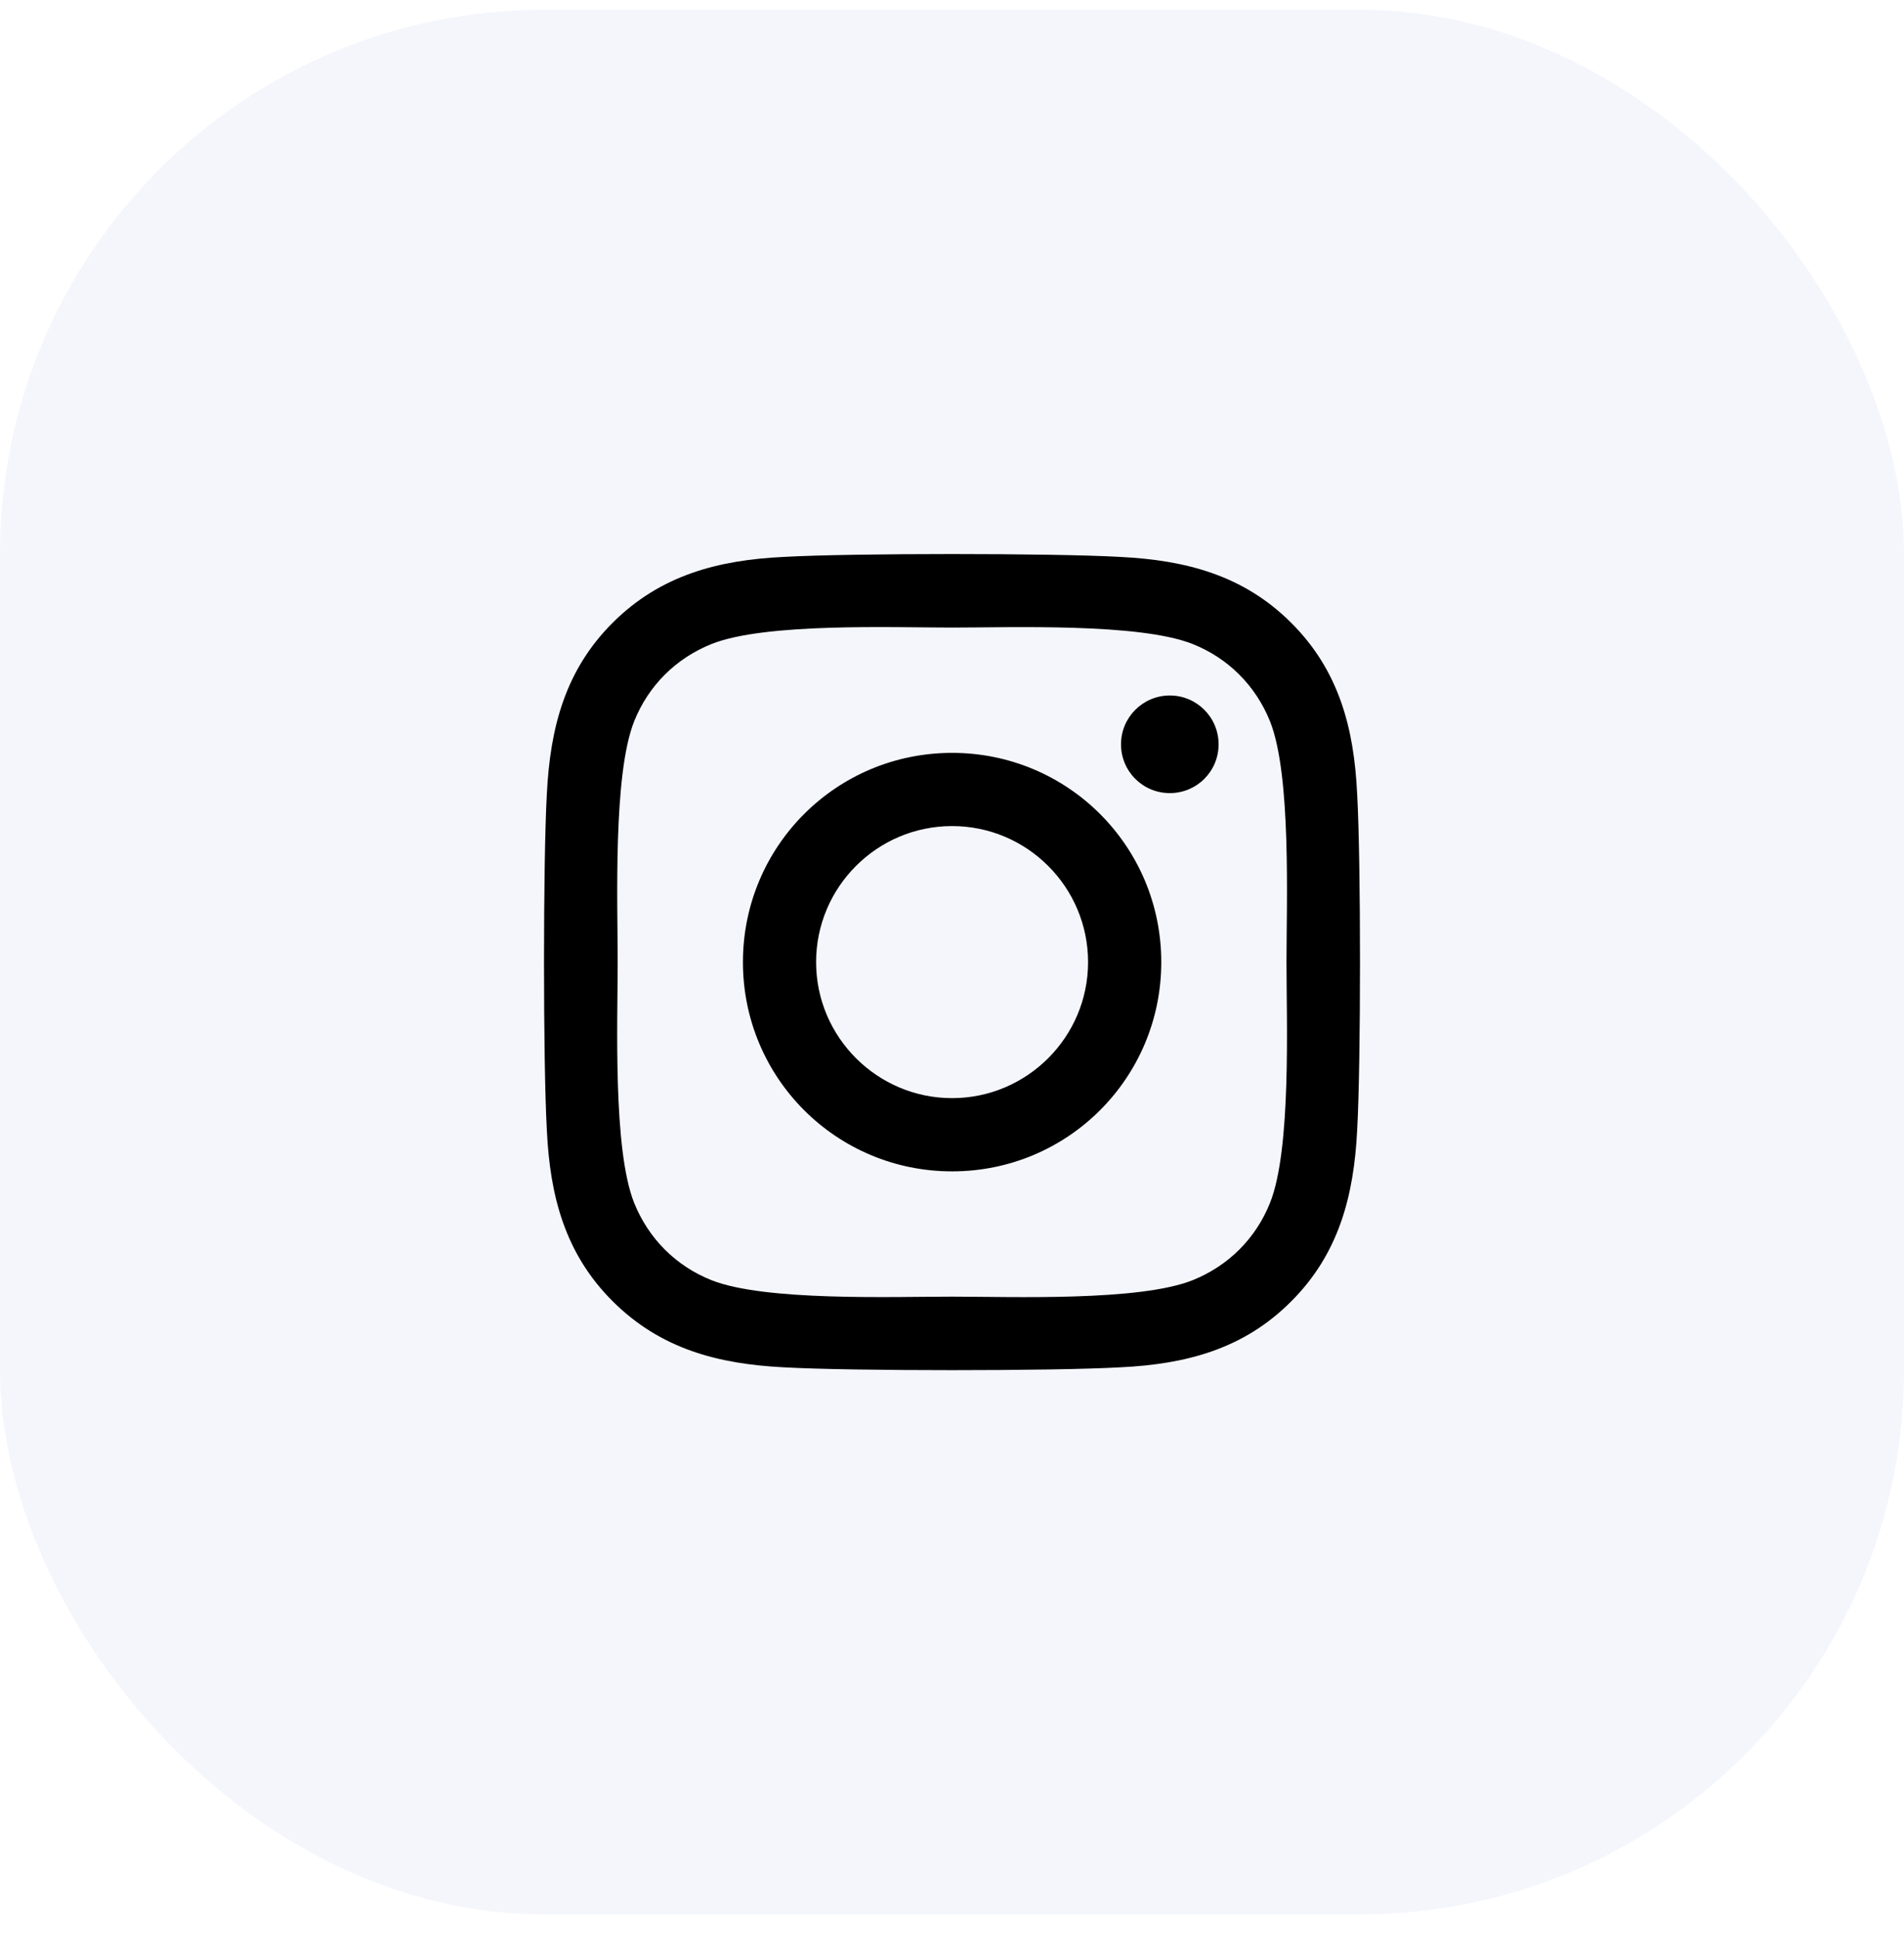
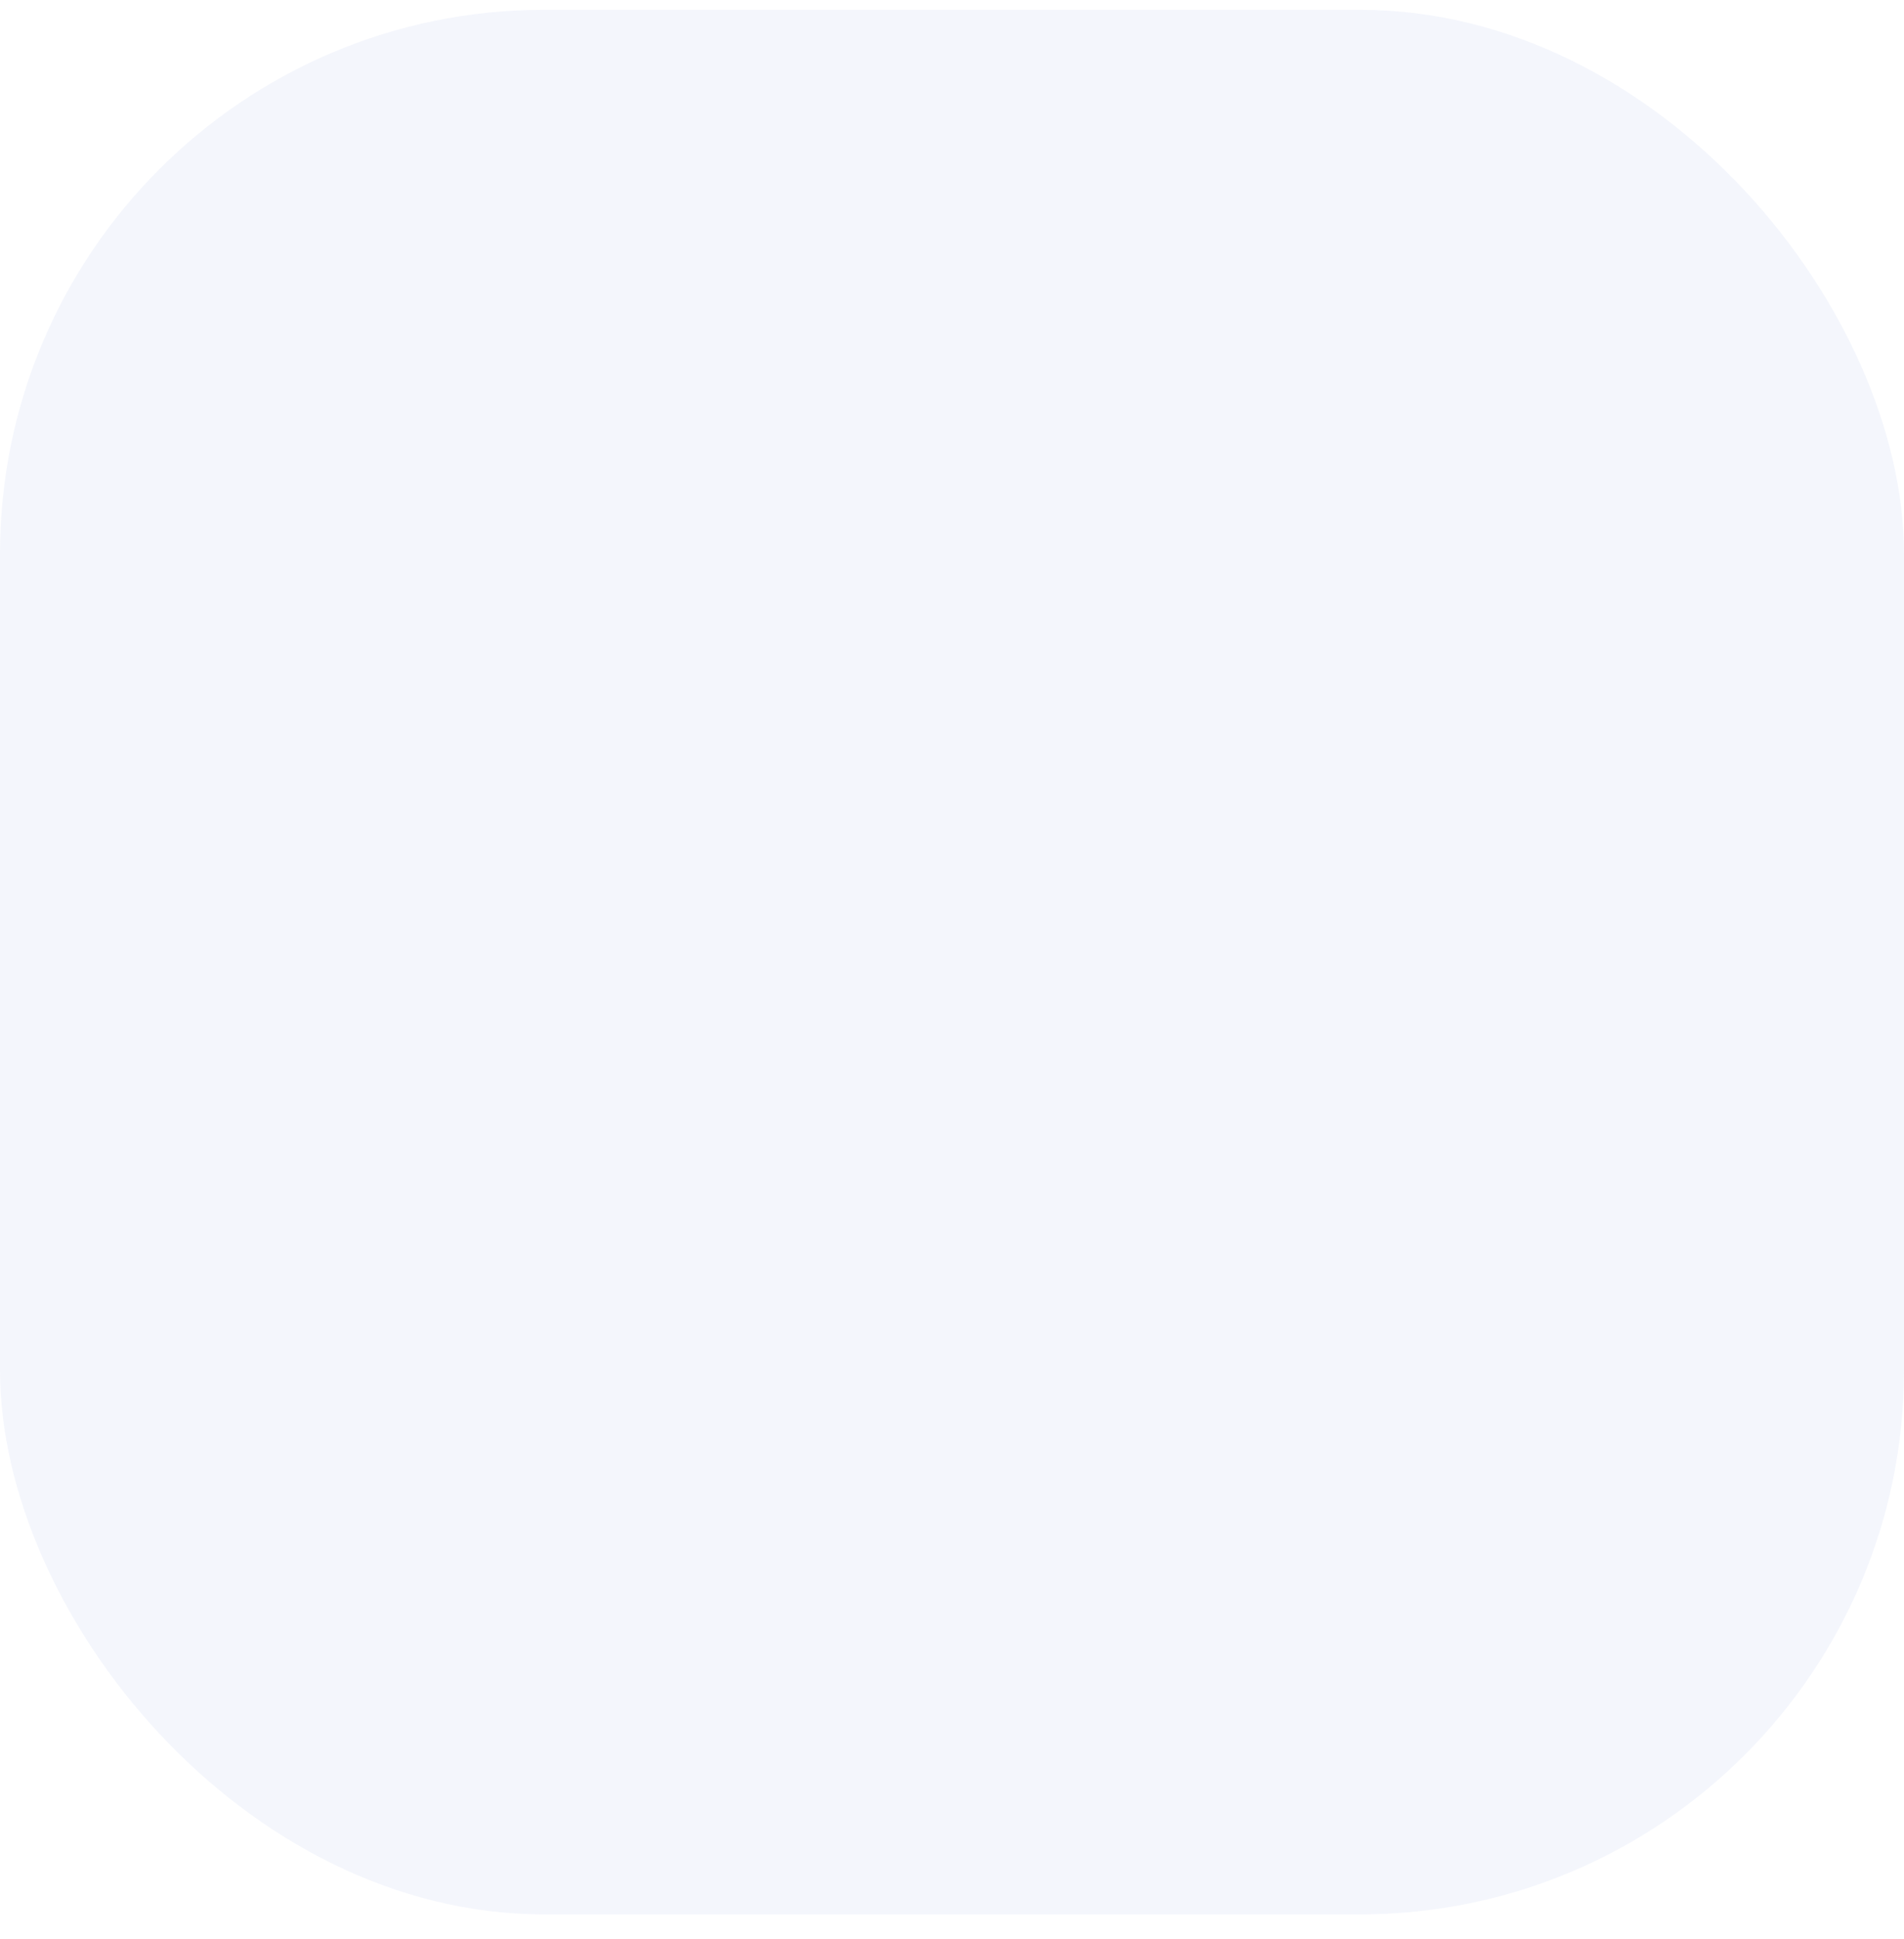
<svg xmlns="http://www.w3.org/2000/svg" width="56" height="57" viewBox="0 0 56 57" fill="none">
  <rect y="0.289" width="56" height="55.995" rx="16" fill="#D2D8F3" fill-opacity="0.24" />
-   <path d="M28.003 22.135C24.597 22.135 21.851 24.881 21.851 28.287C21.851 31.692 24.597 34.439 28.003 34.439C31.408 34.439 34.155 31.692 34.155 28.287C34.155 24.881 31.408 22.135 28.003 22.135ZM28.003 32.286C25.802 32.286 24.003 30.493 24.003 28.287C24.003 26.081 25.797 24.287 28.003 24.287C30.209 24.287 32.002 26.081 32.002 28.287C32.002 30.493 30.203 32.286 28.003 32.286ZM35.841 21.883C35.841 22.681 35.199 23.318 34.406 23.318C33.608 23.318 32.971 22.675 32.971 21.883C32.971 21.091 33.614 20.448 34.406 20.448C35.199 20.448 35.841 21.091 35.841 21.883ZM39.916 23.34C39.825 21.417 39.386 19.715 37.977 18.312C36.575 16.909 34.872 16.47 32.95 16.374C30.969 16.261 25.031 16.261 23.05 16.374C21.133 16.465 19.431 16.904 18.023 18.306C16.614 19.709 16.181 21.412 16.084 23.334C15.972 25.315 15.972 31.253 16.084 33.234C16.175 35.156 16.614 36.859 18.023 38.261C19.431 39.664 21.128 40.103 23.05 40.2C25.031 40.312 30.969 40.312 32.95 40.2C34.872 40.109 36.575 39.67 37.977 38.261C39.38 36.859 39.819 35.156 39.916 33.234C40.028 31.253 40.028 25.32 39.916 23.34ZM37.356 35.359C36.939 36.409 36.13 37.217 35.075 37.64C33.496 38.267 29.748 38.122 28.003 38.122C26.257 38.122 22.504 38.261 20.93 37.64C19.88 37.223 19.072 36.414 18.649 35.359C18.023 33.78 18.167 30.032 18.167 28.287C18.167 26.541 18.028 22.788 18.649 21.214C19.067 20.164 19.875 19.356 20.93 18.933C22.509 18.306 26.257 18.451 28.003 18.451C29.748 18.451 33.501 18.312 35.075 18.933C36.125 19.351 36.933 20.159 37.356 21.214C37.983 22.793 37.838 26.541 37.838 28.287C37.838 30.032 37.983 33.785 37.356 35.359Z" fill="black" />
</svg>